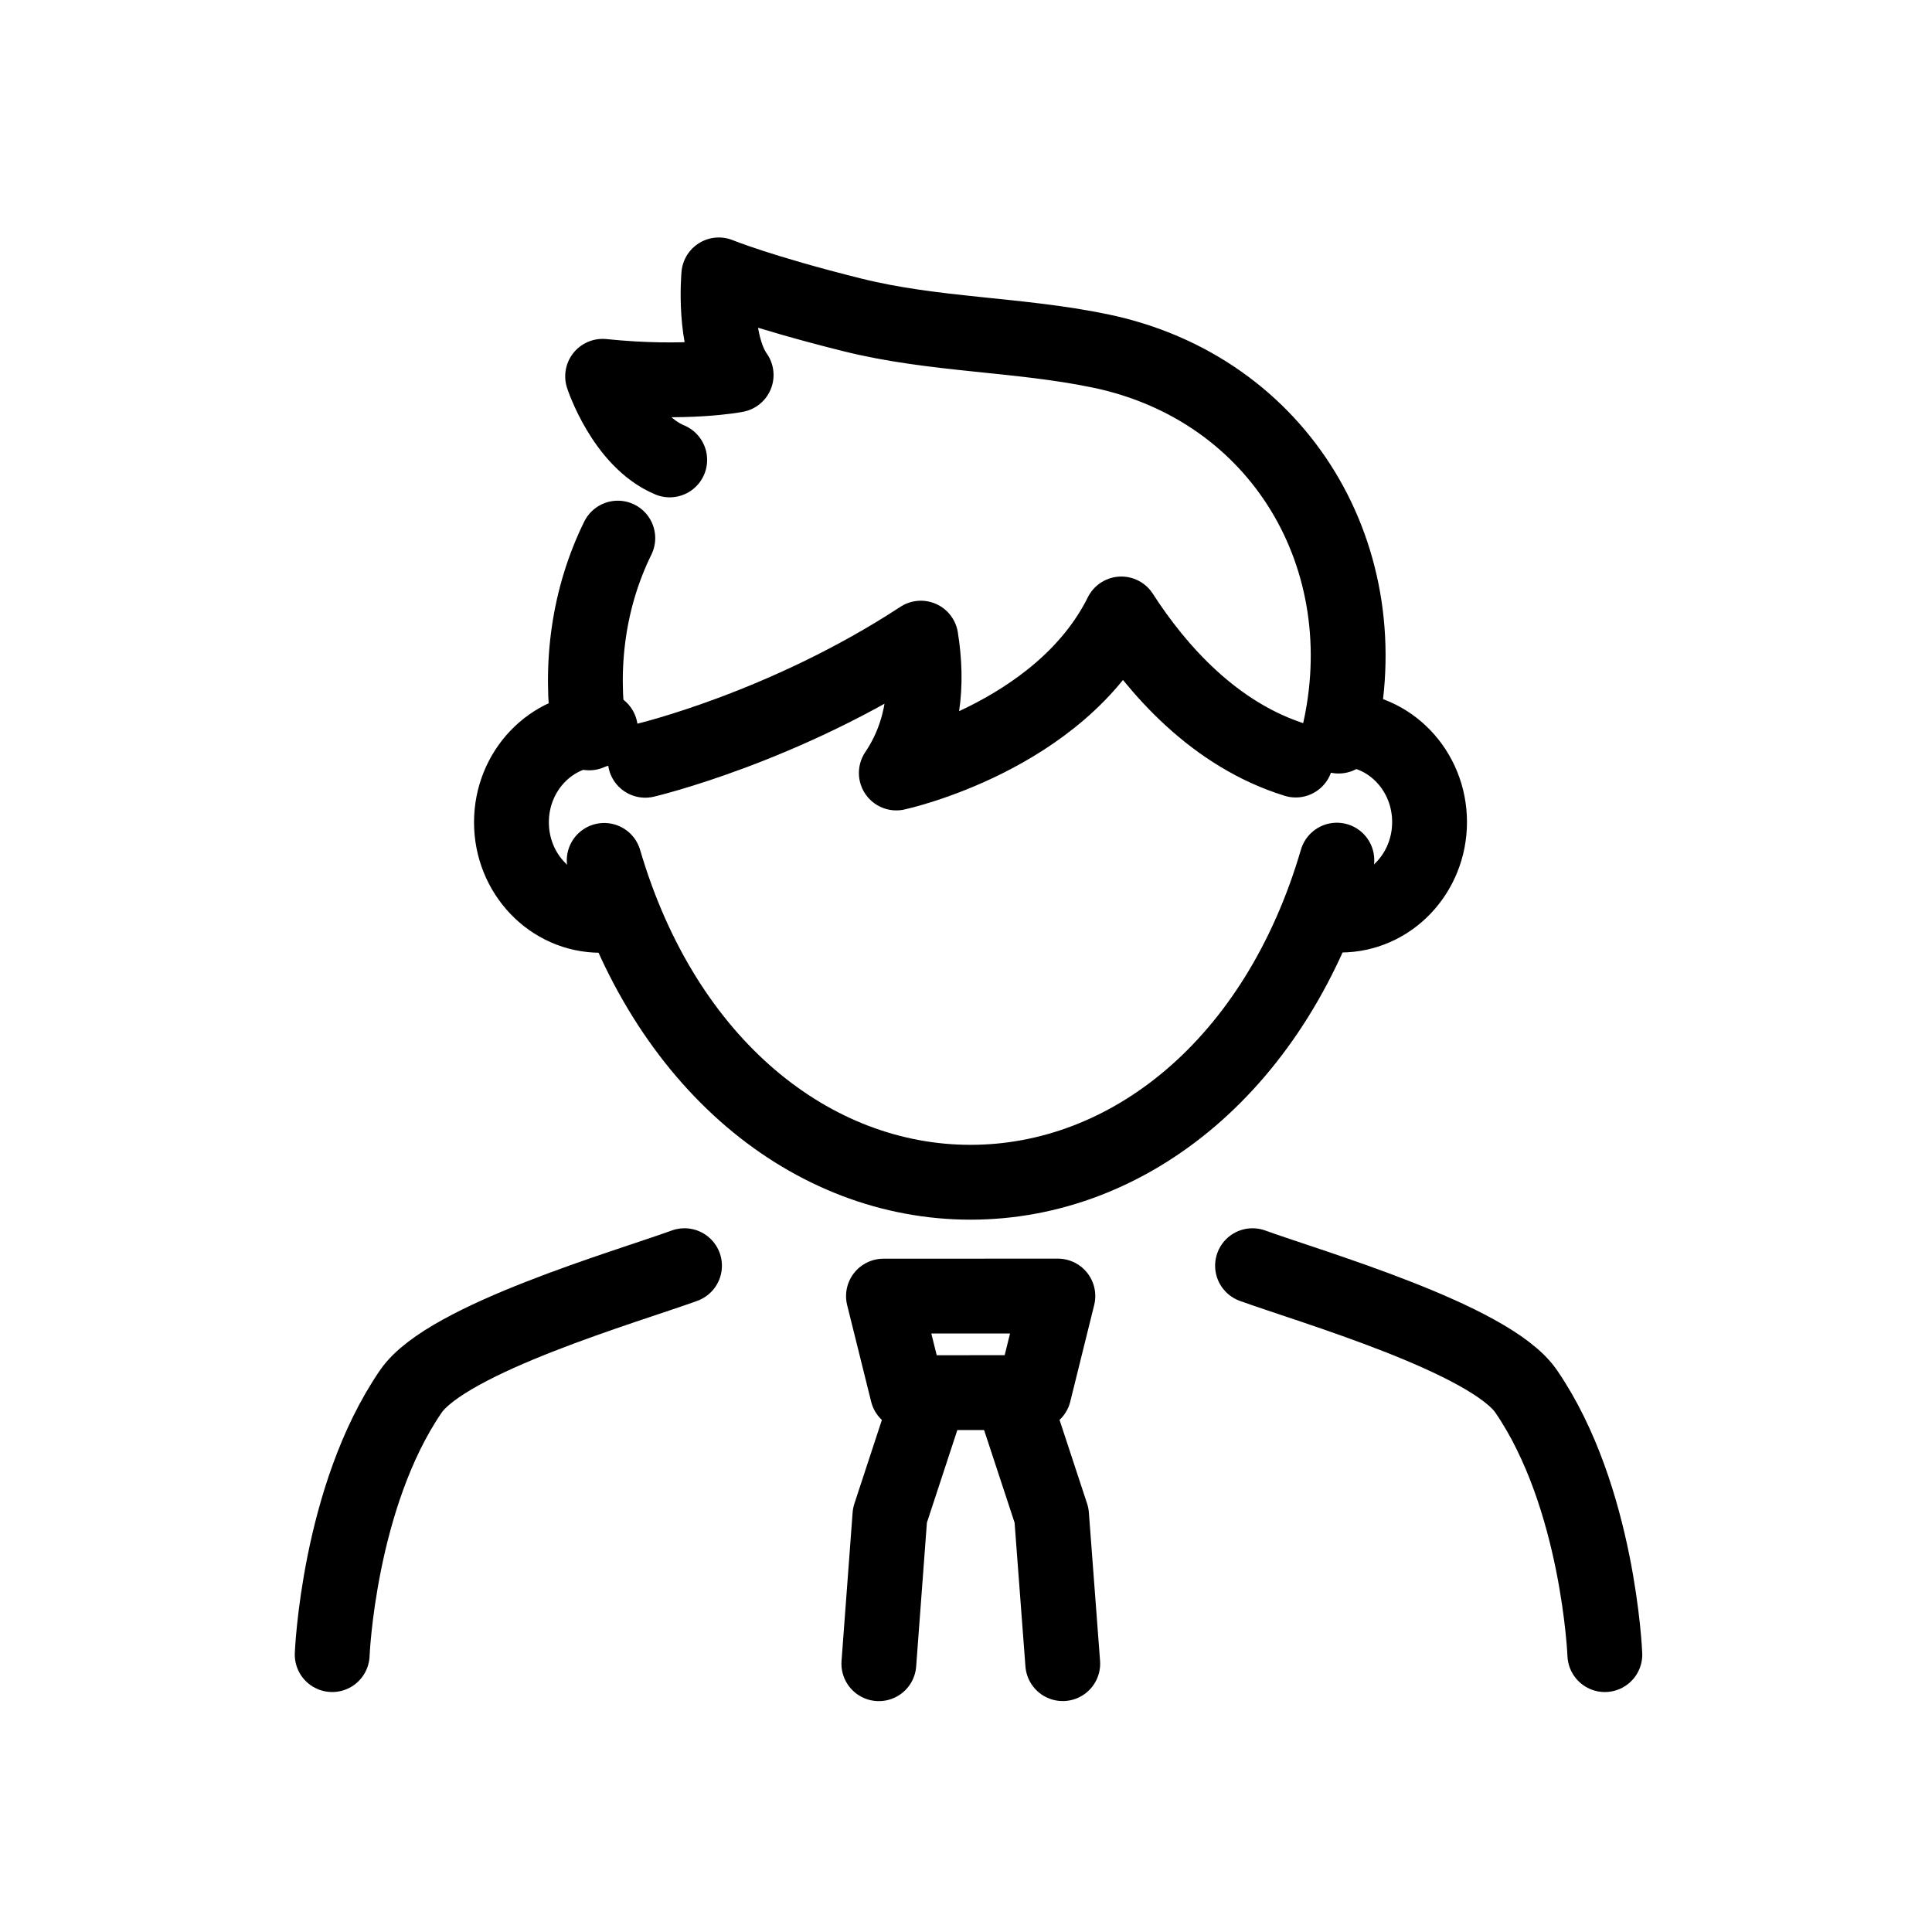
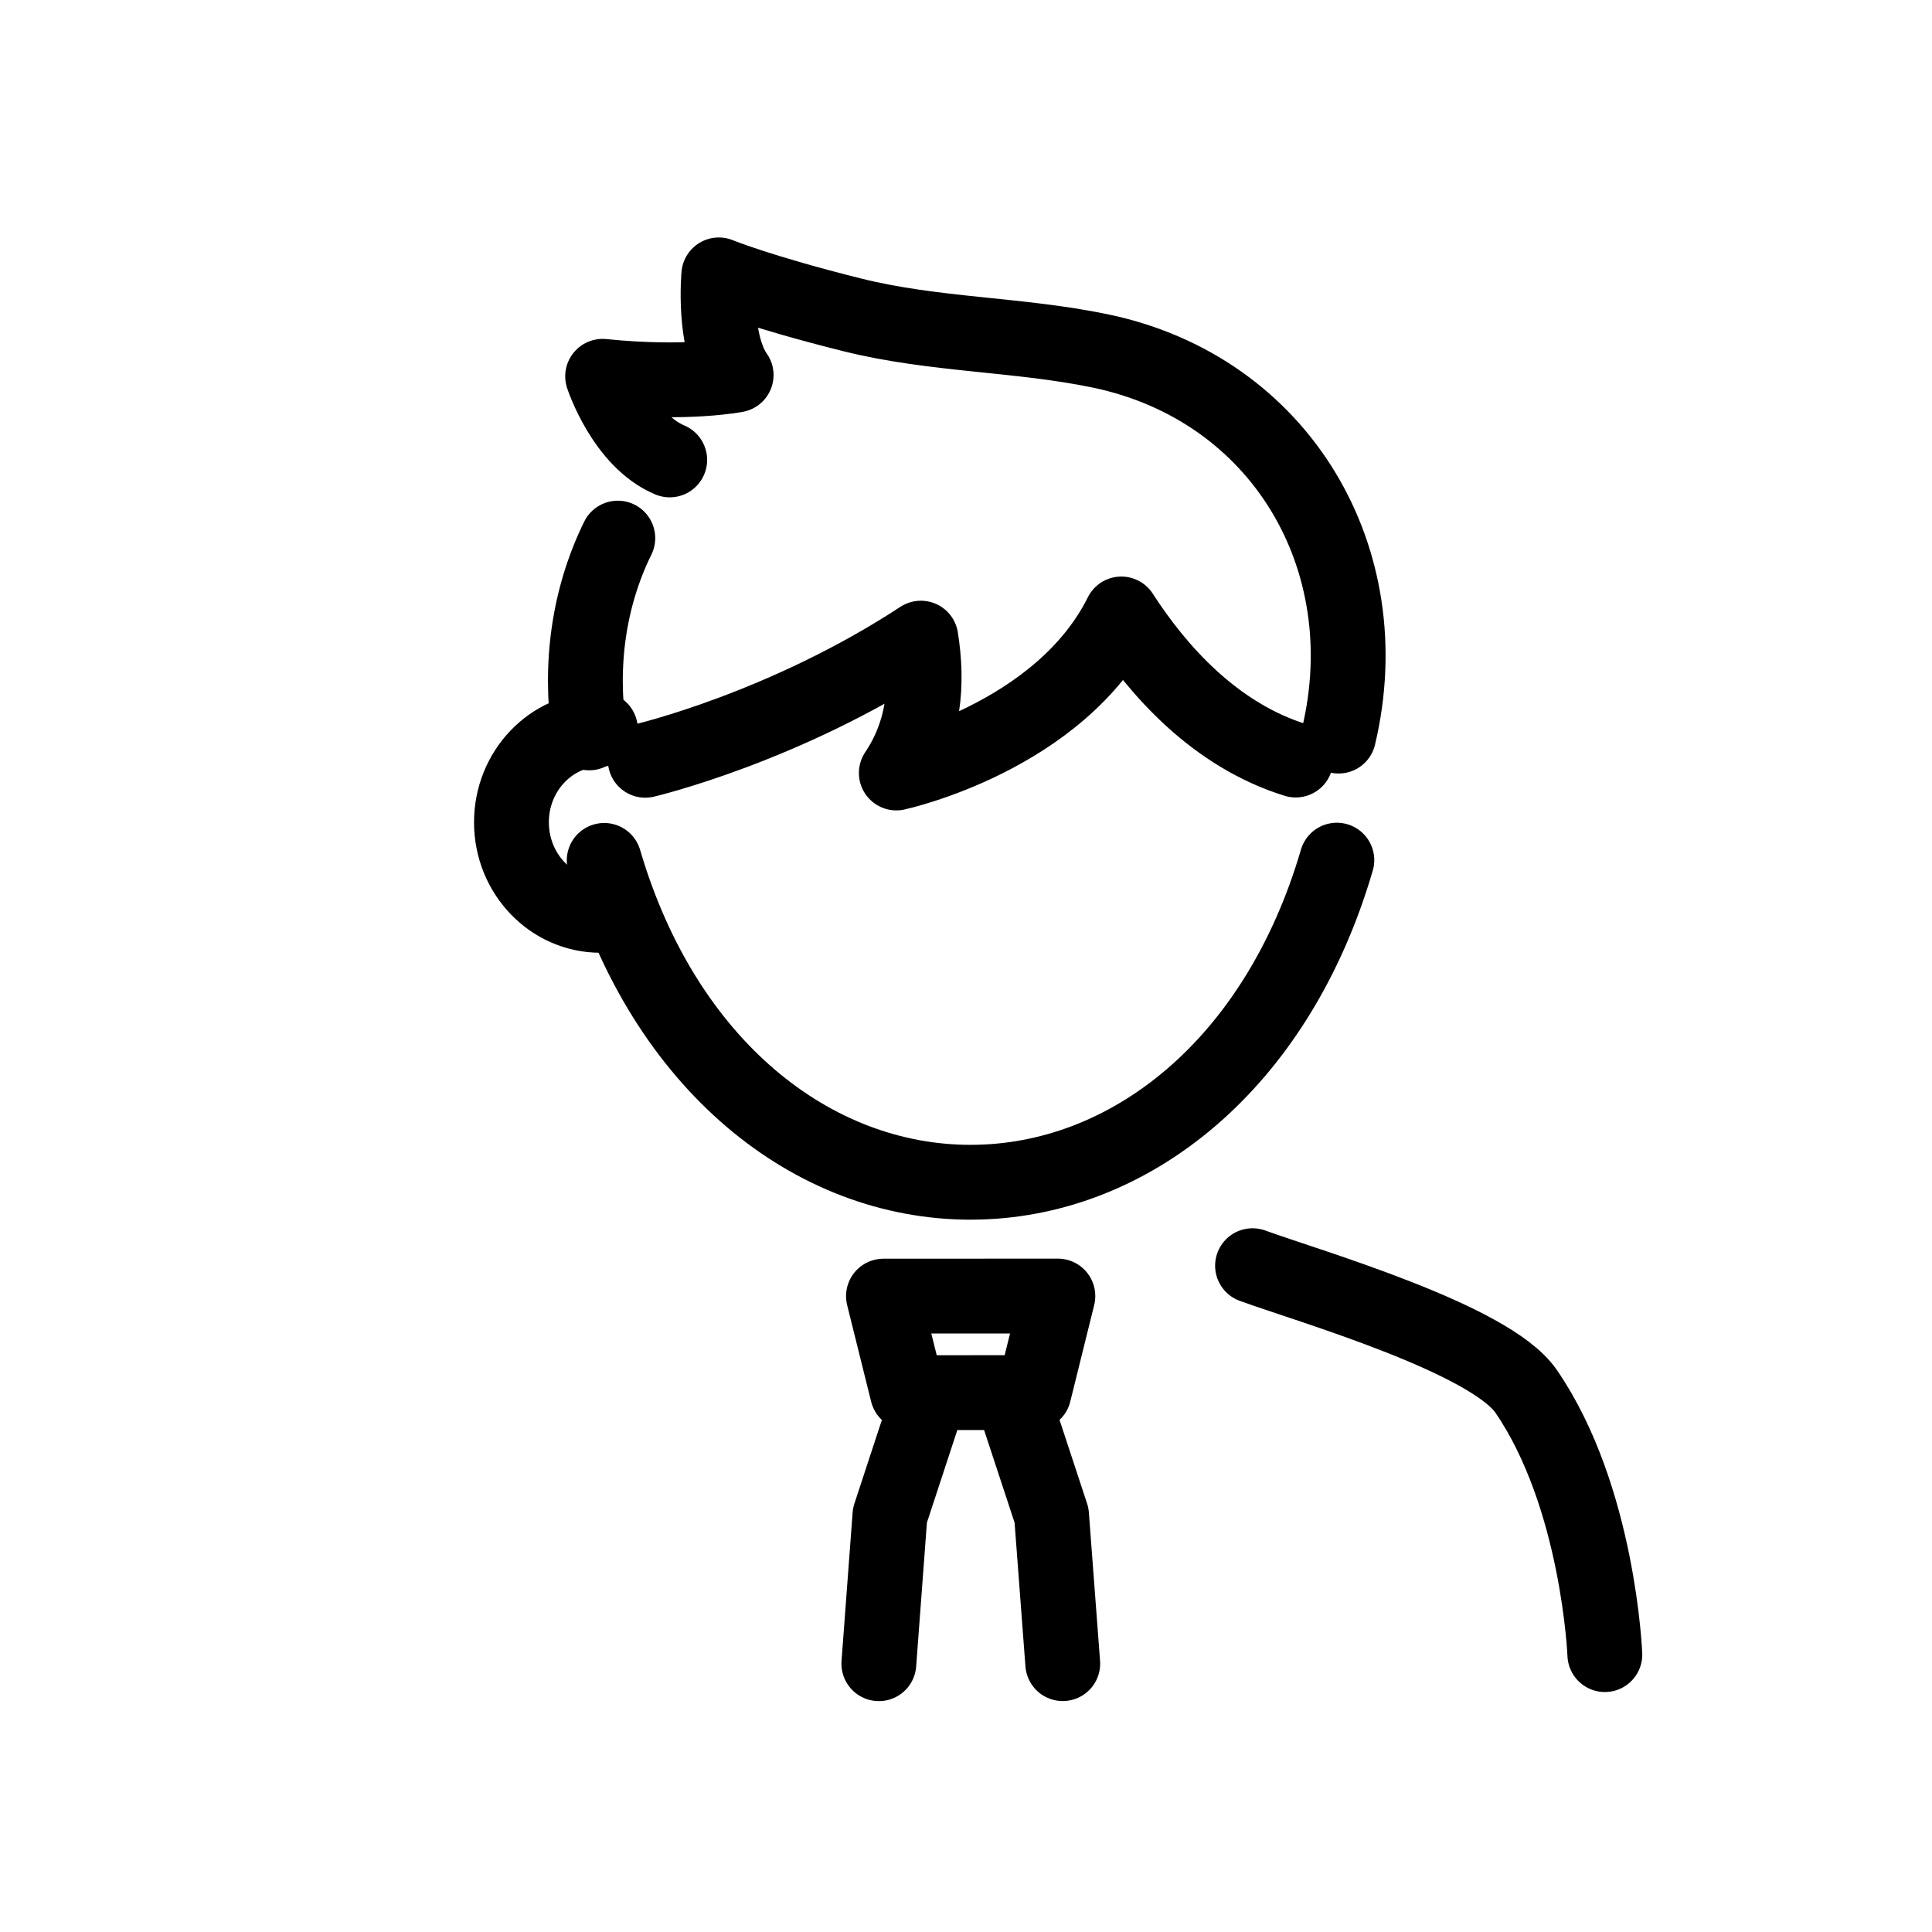
<svg xmlns="http://www.w3.org/2000/svg" id="b" width="120" height="120" viewBox="0 0 120 120">
  <defs>
    <style>.d,.e{fill:none;}.e{stroke:#000;stroke-linecap:round;stroke-linejoin:round;stroke-width:4.648px;}</style>
  </defs>
  <g id="c">
    <g>
      <rect class="d" width="120" height="120" />
      <g>
        <g>
          <path class="e" d="M83.034,53.425c-3.721,12.725-12.921,20.004-22.746,20.007-9.825,.003-19.03-7.269-22.76-19.991" />
          <path class="e" d="M38.373,33.423c-1.794,3.648-2.4,7.845-1.776,12.098" />
          <path class="e" d="M40.078,47.222s8.638-2.027,17.119-7.586c.454,2.829,.228,5.772-1.525,8.375,0,0,10.159-2.196,13.976-9.877,2.235,3.466,5.795,7.517,10.832,9.074" />
          <g>
            <path class="e" d="M37.292,45.295c-3.052,.001-5.526,2.589-5.525,5.781,.001,3.191,2.476,5.778,5.529,5.777,.171,0,.339-.011,.506-.027" />
-             <path class="e" d="M83.264,45.28c3.052-.001,5.528,2.585,5.529,5.777,.001,3.191-2.473,5.779-5.525,5.78-.171,0-.339-.011-.506-.027" />
          </g>
          <path class="e" d="M41.597,28.566c-2.861-1.2-4.167-5.193-4.167-5.193,5.222,.536,8.293-.08,8.293-.08-1.46-2.073-1.077-6.219-1.077-6.219,0,0,2.53,1.045,8.294,2.484,5.093,1.271,10.311,1.182,15.394,2.238,11.217,2.33,17.424,12.921,14.809,23.924" />
        </g>
        <g>
          <polyline class="e" points="57.71 86.708 55.275 94.121 54.587 103.336" />
          <polyline class="e" points="62.874 86.706 65.314 94.118 66.009 103.332" />
        </g>
-         <path class="e" d="M42.516,78.614c-3.57,1.297-14.746,4.528-16.996,7.807-4.498,6.557-4.887,16.35-4.887,16.35" />
        <path class="e" d="M77.797,78.614c3.57,1.297,14.746,4.528,16.996,7.807,4.498,6.557,4.887,16.35,4.887,16.35" />
        <polygon class="e" points="54.874 80.504 56.364 86.5 64.22 86.497 65.706 80.5 54.874 80.504" />
      </g>
    </g>
  </g>
</svg>